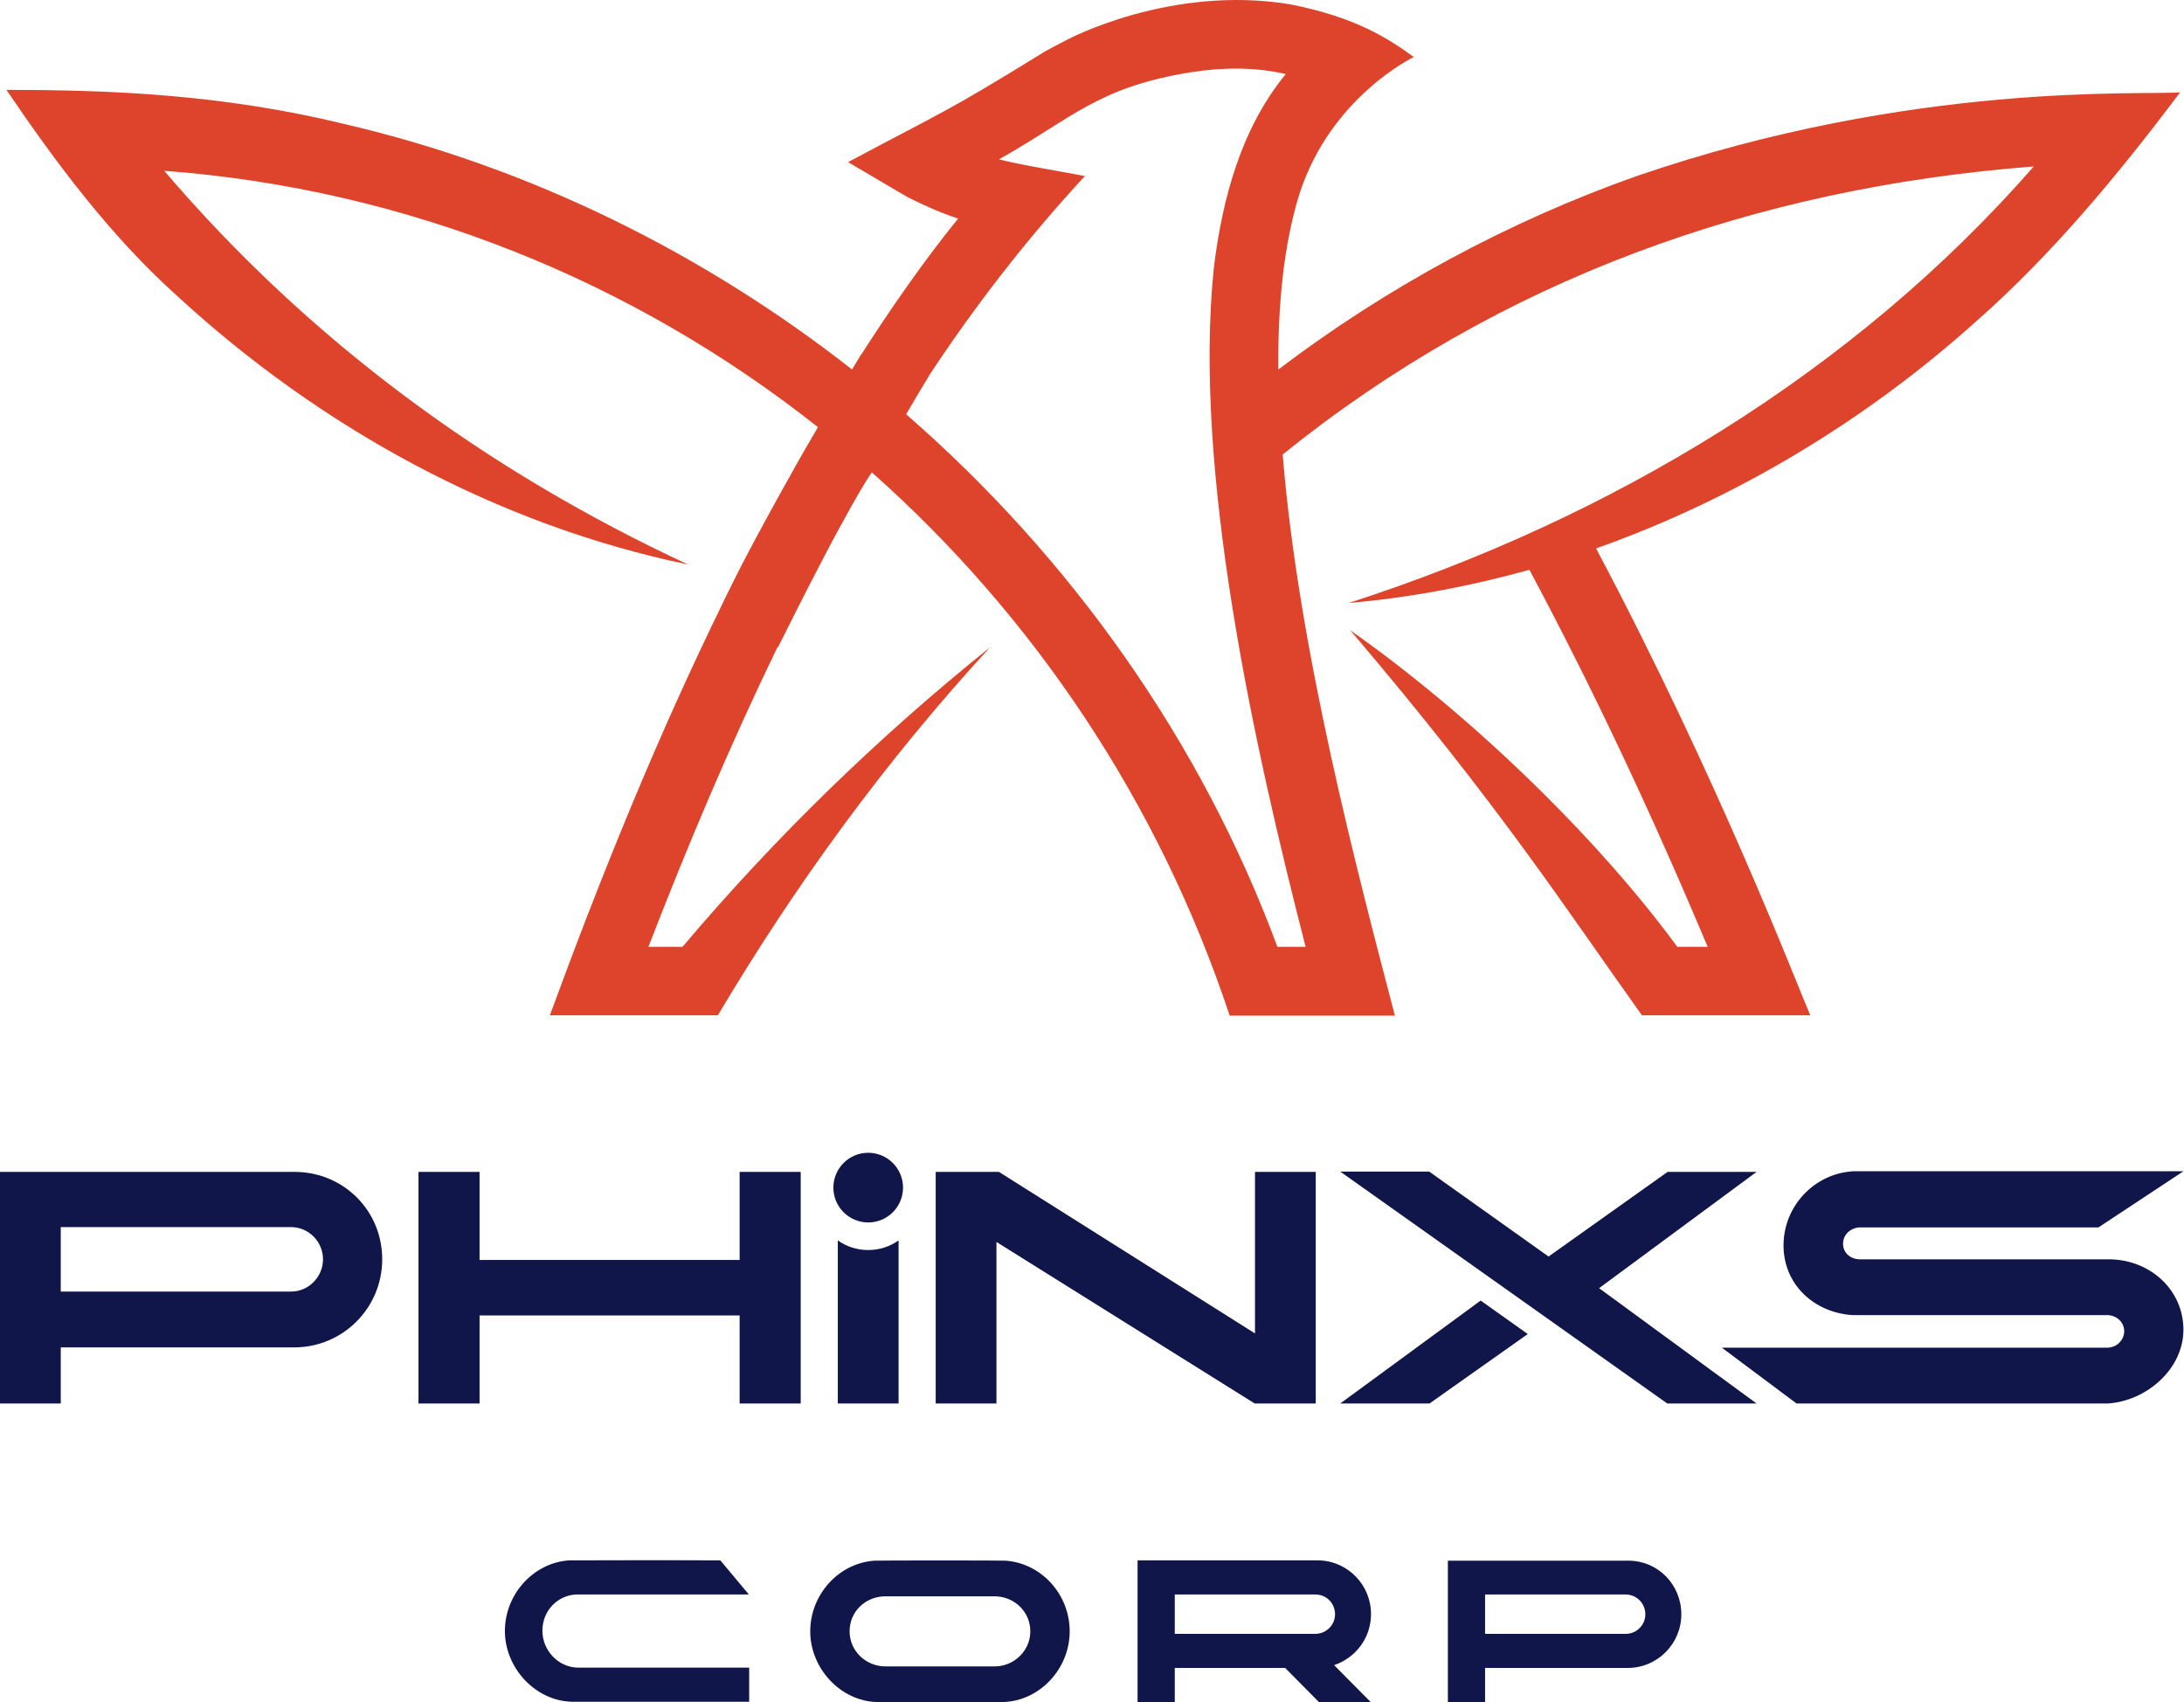
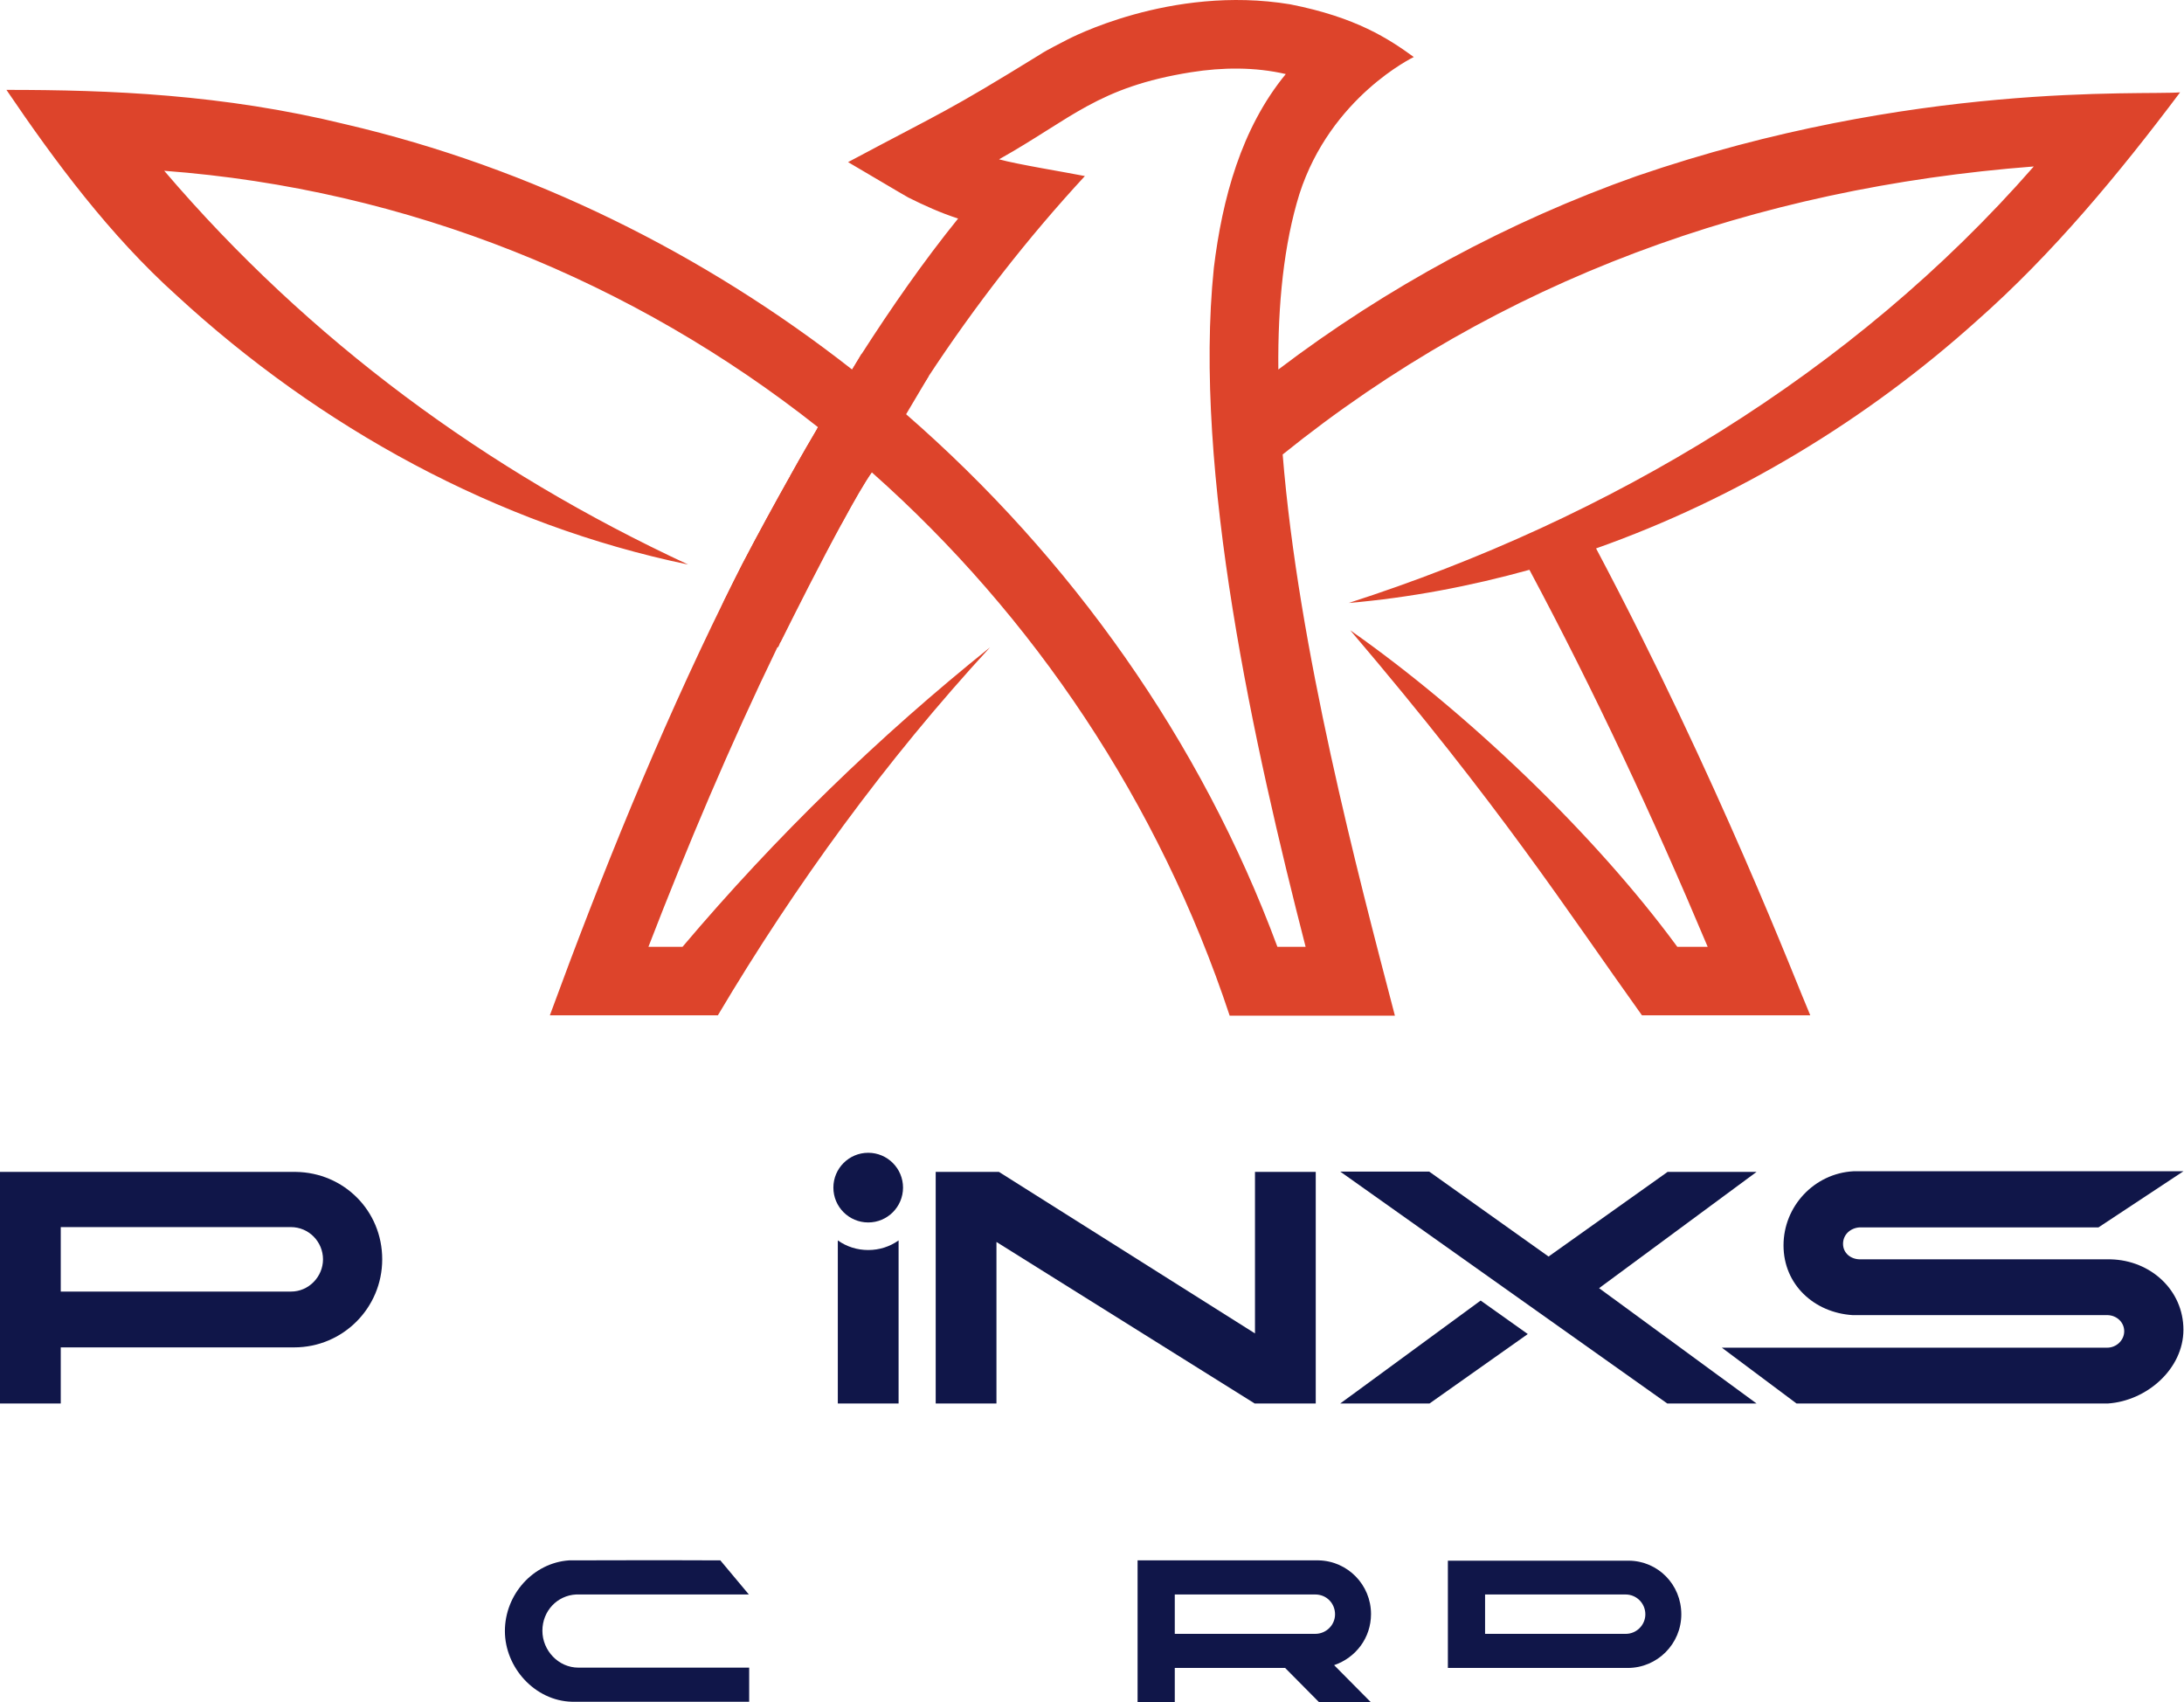
<svg xmlns="http://www.w3.org/2000/svg" width="154" height="120" viewBox="0 0 154 120" fill="none">
  <path d="M115.407 12.413C106.38 15.604 97.767 20.26 90.139 26.053C90.095 21.441 90.532 17.2 91.625 13.681C93.833 6.817 99.691 4.02 99.691 4.02C97.942 2.752 95.647 1.222 90.97 0.304C82.51 -1.095 75.275 2.795 75.297 2.774C74.729 3.08 73.855 3.495 73.33 3.845C66.663 7.954 66.729 7.735 59.8 11.43C60.149 11.626 63.822 13.812 64.04 13.921C65.177 14.49 66.335 15.014 67.559 15.408C65.089 18.468 62.86 21.681 60.739 24.982V25.003C60.521 25.353 60.302 25.703 60.084 26.053C49.592 17.834 37.395 11.801 24.367 8.763C15.711 6.643 7.711 6.337 0.454 6.337C3.864 11.364 7.733 16.588 12.454 20.829C22.553 30.14 35.034 37.004 48.521 39.802C34.313 33.2 21.788 23.998 11.58 12.041C28.782 13.331 44.695 19.845 57.679 30.118L57.701 30.14C58.969 31.146 60.193 32.173 61.417 33.244C61.439 33.266 61.461 33.288 61.483 33.31C72.893 43.43 81.724 56.567 86.707 71.606H98.358C95.713 61.485 91.56 45.813 90.445 32.042C105.768 19.692 123.779 13.244 143.408 11.736C130.643 26.337 113.484 36.589 95.101 42.512C99.407 42.141 103.669 41.332 107.844 40.173C112.456 48.807 116.609 57.704 120.413 66.753H118.271C112.413 58.775 103.407 50.184 95.21 44.436C105.855 56.939 110.38 64.043 115.779 71.584C118.773 71.584 124.697 71.584 127.648 71.584C126.664 69.311 121.2 54.993 112.544 38.665C122.424 35.168 131.604 29.616 139.386 22.621C144.741 17.9 149.441 12.216 153.725 6.511C151.058 6.73 134.949 5.703 115.407 12.413ZM92.062 66.753H90.073C84.696 52.239 75.516 39.321 63.887 29.2C63.865 29.178 63.843 29.157 63.822 29.135C64.346 28.282 64.871 27.452 65.417 26.621C68.718 21.594 72.434 16.807 76.499 12.413C75.188 12.151 71.691 11.582 70.445 11.233C75.559 8.369 77.396 6.14 83.997 5.091C86.204 4.741 88.5 4.719 90.664 5.222C87.516 9.047 86.183 14.031 85.592 18.883C84.106 33.244 88.456 52.72 92.062 66.753Z" fill="#DD442B" />
  <path d="M69.811 45.638C62.445 53.638 56.084 62.382 50.619 71.584H38.772C42.422 61.639 46.401 51.802 51.078 42.294C51.1 42.272 51.1 42.228 51.122 42.206C51.537 41.376 51.931 40.567 52.346 39.758C53.439 37.66 54.663 35.43 55.669 33.638C56.958 34.6 58.226 35.605 59.472 36.633C59.406 36.764 59.341 36.895 59.253 37.026C57.811 39.671 56.434 42.359 55.1 45.092C55.078 45.135 55.056 45.179 55.035 45.223C55.013 45.267 54.991 45.31 54.969 45.332C54.947 45.376 54.925 45.398 54.925 45.441C54.903 45.463 54.903 45.507 54.882 45.529C54.86 45.551 54.86 45.573 54.86 45.594C54.86 45.594 54.86 45.616 54.838 45.616C54.838 45.638 54.816 45.638 54.816 45.638C51.472 52.545 48.477 59.627 45.723 66.753H48.127C54.707 58.972 61.986 51.911 69.811 45.638Z" fill="#DD442B" />
  <path d="M65.482 26.534L65.438 26.599L63.908 29.179L61.482 33.266C60.957 34.01 60.236 35.255 59.449 36.72L59.296 36.982L55.69 33.594C56.564 32.02 57.285 30.796 57.569 30.315C57.591 30.272 57.613 30.25 57.613 30.228C57.657 30.14 57.7 30.097 57.7 30.097L60.739 24.96V24.938L65.482 26.534Z" fill="#DD442B" />
  <path d="M61.482 33.288C60.958 34.031 60.236 35.299 59.449 36.742C57.832 39.693 55.974 43.408 55.209 44.939C55.187 44.982 55.165 45.026 55.143 45.07C55.121 45.114 55.099 45.157 55.078 45.201C55.056 45.245 55.034 45.288 55.012 45.31C54.99 45.354 54.968 45.376 54.968 45.419C54.947 45.441 54.947 45.485 54.925 45.507C54.903 45.529 54.903 45.551 54.903 45.572C54.903 45.572 54.903 45.594 54.881 45.594C54.881 45.616 54.859 45.616 54.859 45.616C54.728 45.638 48.804 47.059 51.099 42.272C51.121 42.25 51.121 42.206 51.143 42.184C51.515 41.419 51.93 40.589 52.367 39.736C53.46 37.638 54.684 35.408 55.69 33.616C56.564 32.042 57.285 30.818 57.569 30.337C57.591 30.294 57.613 30.272 57.613 30.25C57.657 30.162 57.701 30.119 57.701 30.119L57.722 30.14L61.438 33.244L61.482 33.288Z" fill="url(#paint0_linear_946_11)" />
  <path d="M61.22 86.187C62.576 86.187 63.675 85.087 63.675 83.731C63.675 82.375 62.576 81.275 61.22 81.275C59.864 81.275 58.764 82.375 58.764 83.731C58.764 85.087 59.864 86.187 61.22 86.187Z" fill="#101649" />
  <path d="M40.629 112.416H52.804L50.793 110.011C47.296 109.99 40.214 110.011 40.126 110.011C37.591 110.186 35.602 112.416 35.602 114.995C35.602 117.574 37.722 119.913 40.323 119.979H52.826V117.574H40.782C39.383 117.574 38.246 116.372 38.246 114.973C38.246 113.574 39.296 112.481 40.629 112.416Z" fill="#101649" />
-   <path d="M70.903 110.033C70.772 110.012 61.788 110.012 61.657 110.033C59.121 110.208 57.132 112.438 57.132 115.017C57.132 117.596 59.23 119.935 61.853 120.001H70.706C73.329 119.935 75.427 117.64 75.427 115.017C75.427 112.394 73.417 110.208 70.903 110.033ZM70.138 117.487H62.444C61.045 117.487 59.908 116.394 59.908 115.017C59.908 113.64 60.979 112.613 62.312 112.547H70.247C71.581 112.613 72.651 113.662 72.651 115.017C72.651 116.372 71.515 117.487 70.138 117.487Z" fill="#101649" />
  <path d="M96.674 113.793C96.674 111.738 95.034 110.055 92.979 110.011H80.214V120.001H82.837V117.596H90.619L93.001 120.001H96.652L94.072 117.399C95.602 116.875 96.674 115.476 96.674 113.793ZM92.739 115.192H82.837V112.416H92.739C93.548 112.416 94.138 113.05 94.138 113.815C94.138 114.558 93.526 115.192 92.739 115.192Z" fill="#101649" />
-   <path d="M114.86 110.033H102.094V120.001H104.717V117.596H114.772C116.871 117.596 118.554 115.891 118.554 113.815C118.554 111.716 116.914 110.055 114.86 110.033ZM114.641 115.192H104.717V112.416H114.619C115.406 112.416 116.018 113.05 116.018 113.815C116.018 114.558 115.406 115.192 114.641 115.192Z" fill="#101649" />
+   <path d="M114.86 110.033H102.094V120.001V117.596H114.772C116.871 117.596 118.554 115.891 118.554 113.815C118.554 111.716 116.914 110.055 114.86 110.033ZM114.641 115.192H104.717V112.416H114.619C115.406 112.416 116.018 113.05 116.018 113.815C116.018 114.558 115.406 115.192 114.641 115.192Z" fill="#101649" />
  <path d="M20.853 82.623H0V98.951H4.284V94.995H20.744C24.175 94.995 26.951 92.219 26.951 88.787C26.951 85.355 24.241 82.667 20.853 82.623ZM20.525 91.06H4.284V86.514H20.503C21.793 86.514 22.776 87.563 22.776 88.787C22.776 90.011 21.771 91.06 20.525 91.06Z" fill="#101649" />
-   <path d="M52.154 88.831H33.815V82.623H29.509V98.951H33.815V92.743H52.154V98.951H56.46V82.623H52.154V88.831Z" fill="#101649" />
  <path d="M59.077 98.951H63.362V87.453C62.75 87.891 62.006 88.131 61.219 88.131C60.433 88.131 59.689 87.891 59.077 87.453V98.951Z" fill="#101649" />
  <path d="M70.263 87.563L88.471 98.951H92.777V82.623H88.493V94.011L70.438 82.623H65.979V98.951H70.263V87.563Z" fill="#101649" />
  <path d="M104.406 91.694L94.504 98.951H100.799L107.728 94.055L104.406 91.694Z" fill="#101649" />
  <path d="M123.86 82.623H117.586L109.193 88.59L100.777 82.601H94.504L117.564 98.951H123.86L112.756 90.82L123.86 82.623Z" fill="#101649" />
  <path d="M148.822 88.787H131.16C130.505 88.787 129.958 88.35 129.958 87.694C129.958 87.038 130.483 86.579 131.117 86.535H147.97L153.959 82.579H130.68C127.925 82.732 125.761 85.049 125.761 87.803C125.761 90.557 127.904 92.546 130.636 92.721H148.625C149.259 92.743 149.784 93.224 149.784 93.858C149.784 94.492 149.237 95.016 148.582 95.016H121.412L126.679 98.951H148.625C151.358 98.776 153.959 96.525 153.959 93.749C153.959 90.973 151.664 88.853 148.822 88.787Z" fill="#101649" />
  <defs>
    <linearGradient id="paint0_linear_946_11" x1="52.668" y1="44.046" x2="60.282" y2="30.959" gradientUnits="userSpaceOnUse">
      <stop stop-color="#DD442B" />
      <stop offset="1" stop-color="#DD442B" />
    </linearGradient>
  </defs>
</svg>